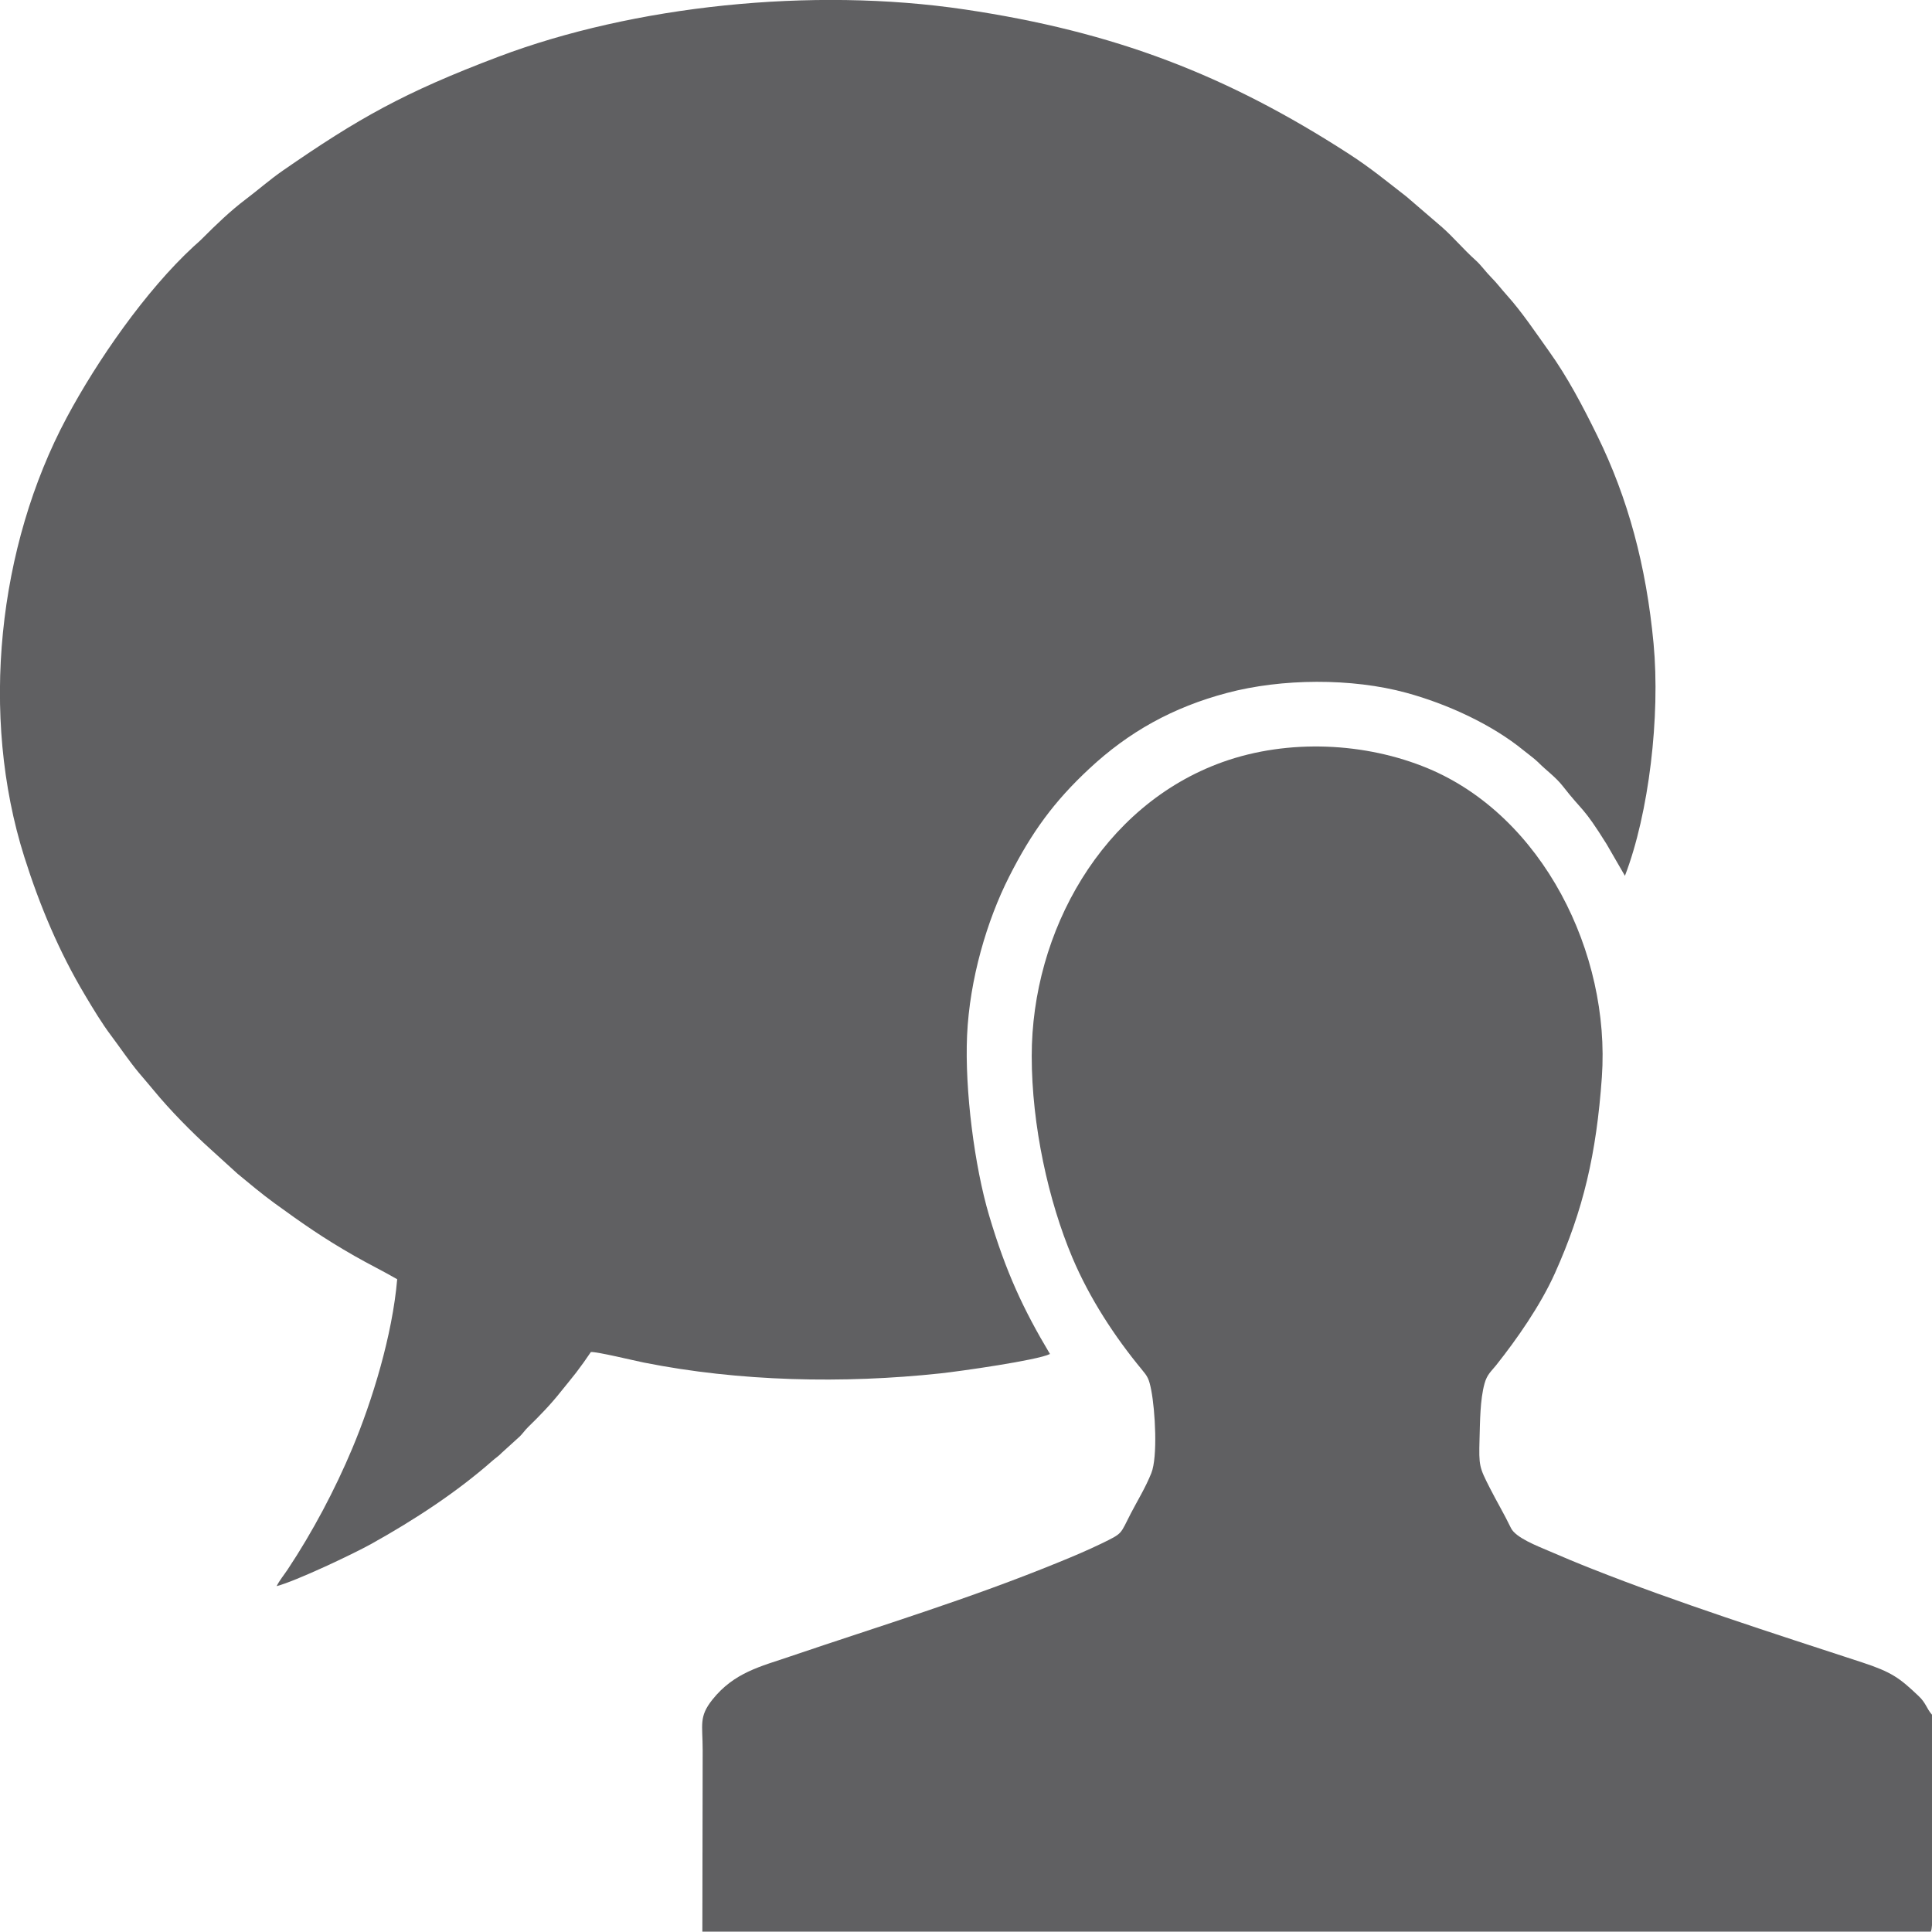
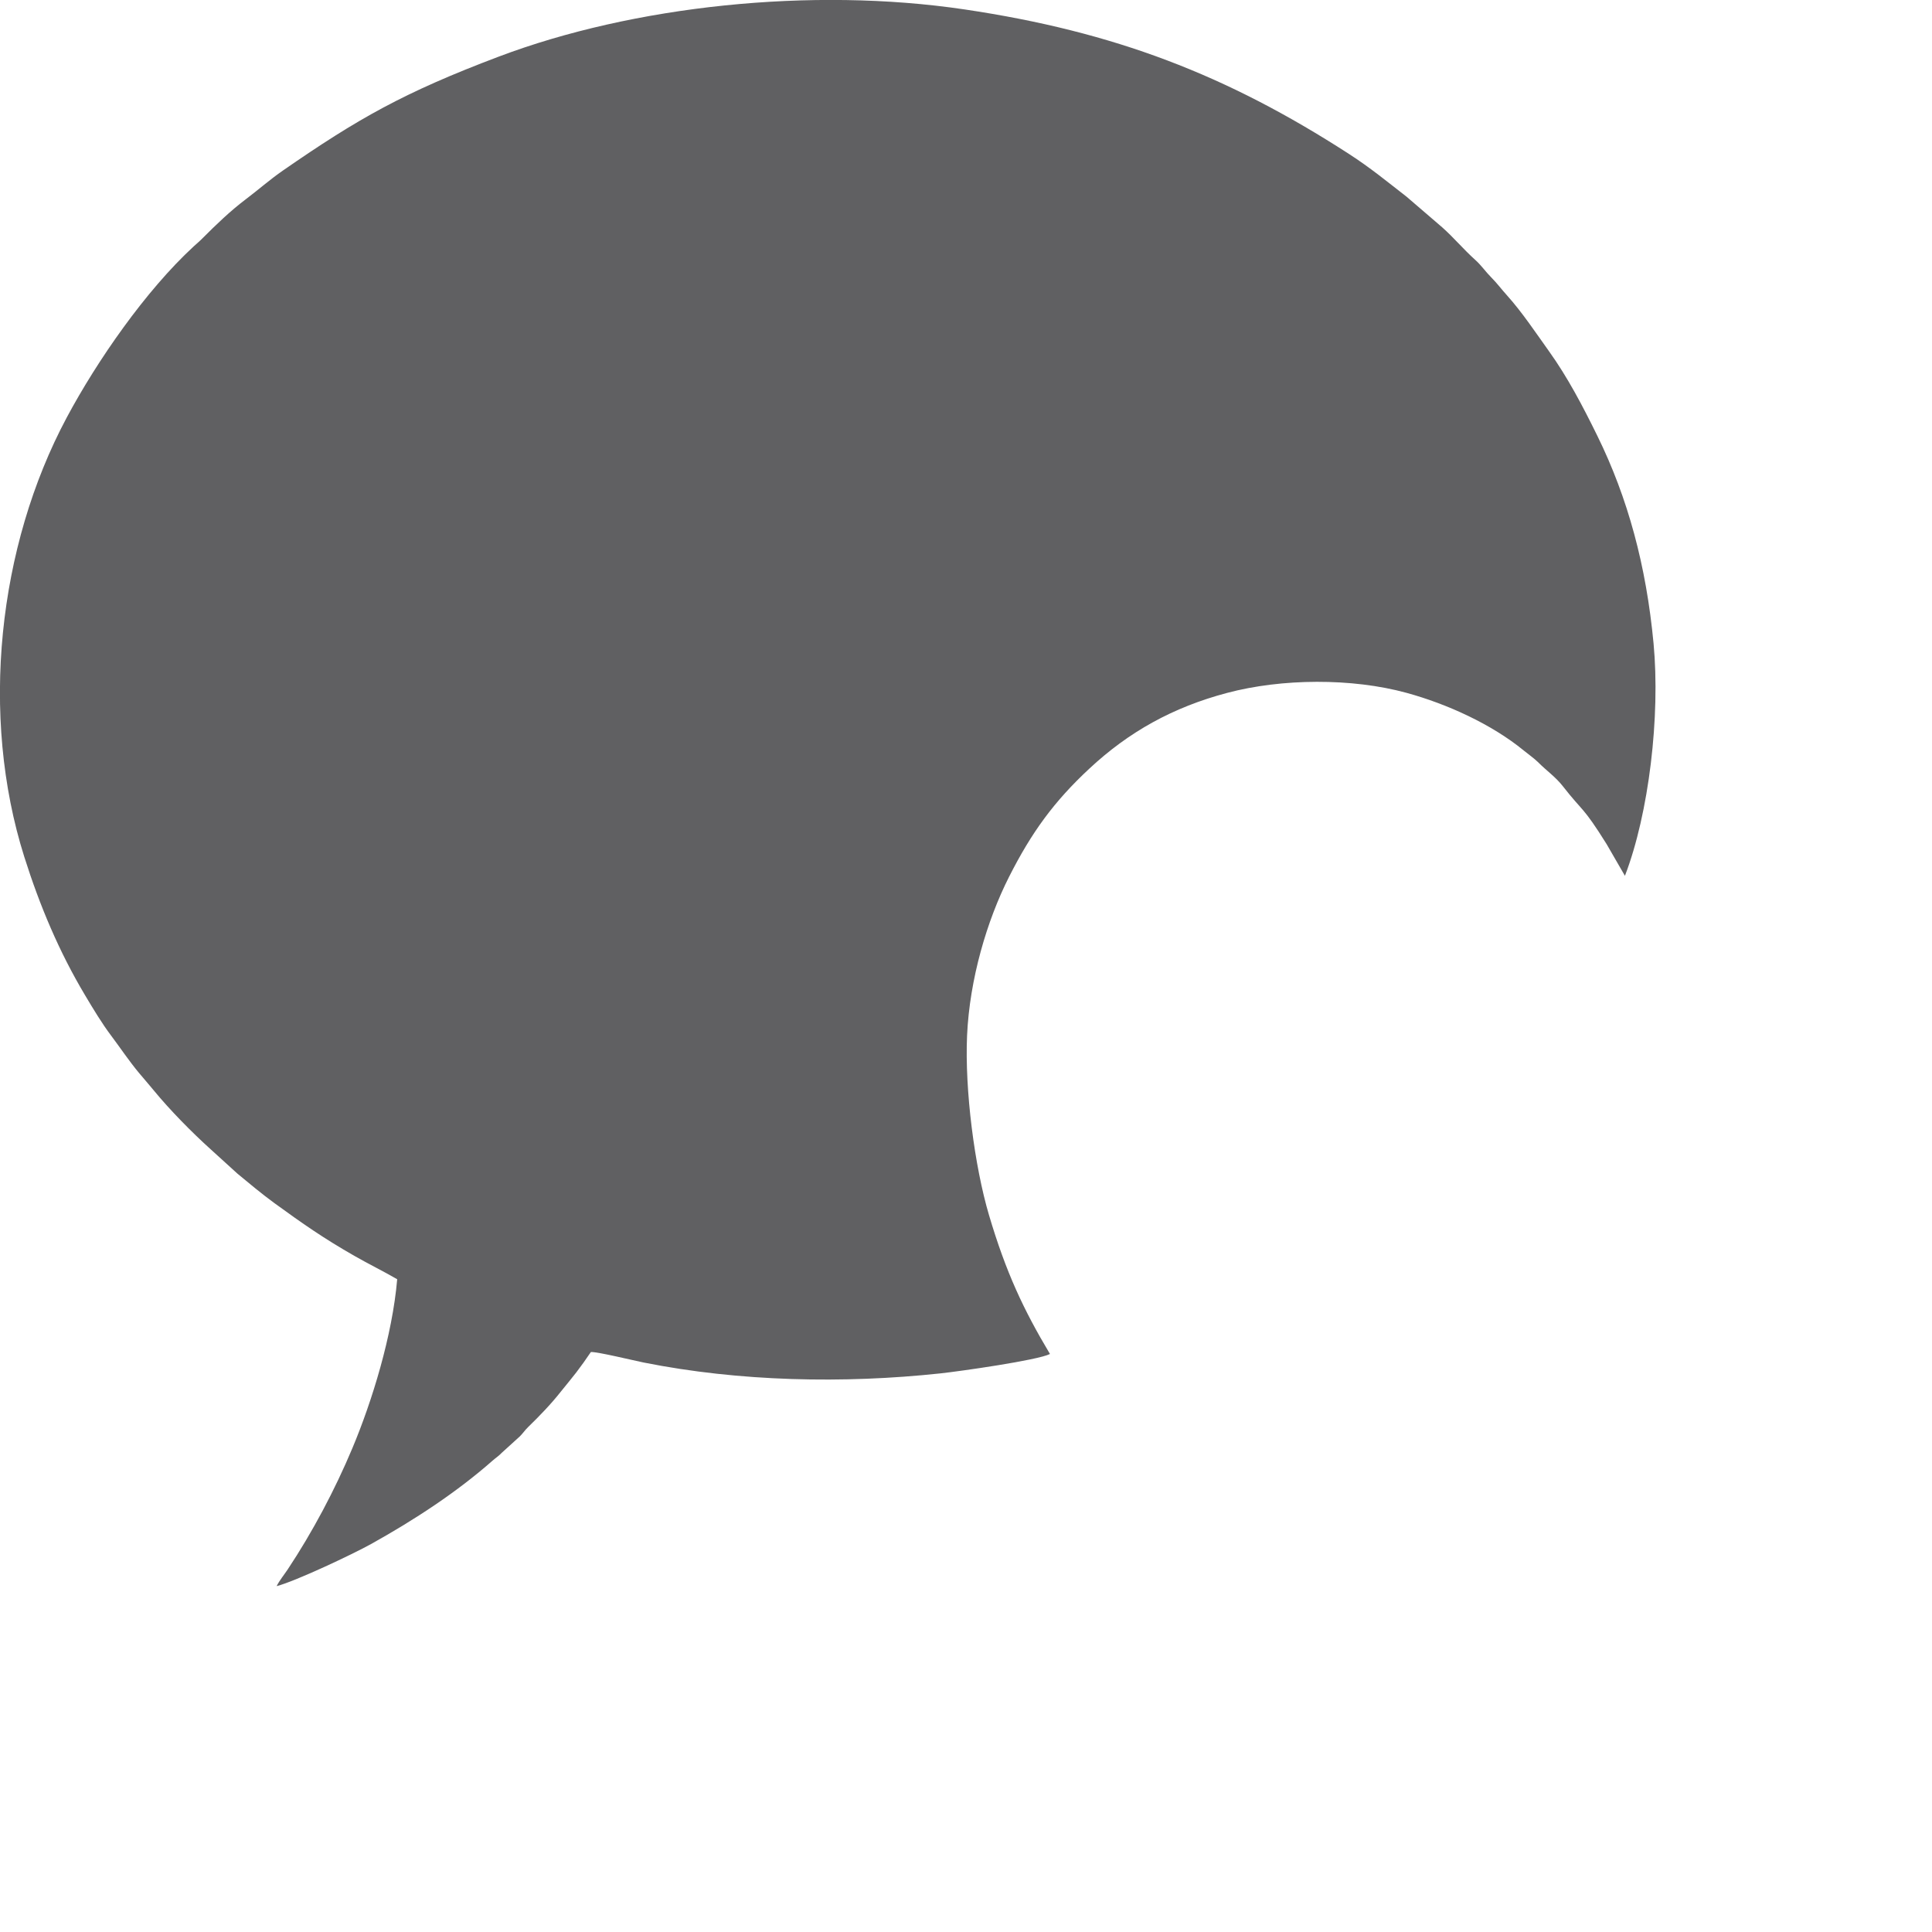
<svg xmlns="http://www.w3.org/2000/svg" xml:space="preserve" width="135.478mm" height="135.455mm" version="1.1" style="shape-rendering:geometricPrecision; text-rendering:geometricPrecision; image-rendering:optimizeQuality; fill-rule:evenodd; clip-rule:evenodd" viewBox="0 0 304.84 304.79">
  <defs>
    <style type="text/css">
   
    .fil0 {fill:#606062}
   
  </style>
  </defs>
  <g id="Camada_x0020_1">
    <g id="_1414973714768">
      <path class="fil0" d="M62.67 201.85c-0.76,8.88 -3.96,19.24 -7.07,26.65 -2.74,6.55 -6.32,13.29 -10.21,19.14 -0.53,0.8 -1.34,1.79 -1.74,2.63 3,-0.78 12.03,-5.05 14.89,-6.64 6.83,-3.8 13.53,-8.18 19.2,-13.18 0.55,-0.48 0.95,-0.71 1.44,-1.23l2.8 -2.54c0.52,-0.5 0.83,-1.01 1.35,-1.51 1.84,-1.79 3.62,-3.63 5.21,-5.65 0.81,-1.02 1.59,-1.93 2.38,-2.96 0.88,-1.16 1.53,-2.07 2.31,-3.23 0.97,-0.07 6.85,1.36 8.35,1.66 15.09,3.01 31.52,3.35 46.81,1.71 3.07,-0.33 15.33,-2.07 17.28,-3.06 -4.19,-7.01 -6.95,-12.91 -9.61,-21.88 -2.3,-7.76 -3.85,-19.78 -3.47,-28.37 0.4,-8.89 3.13,-18.13 6.62,-25.03 3.58,-7.08 7.13,-11.92 12.66,-17.07 6.25,-5.83 13.19,-9.69 21.75,-11.96 8.62,-2.29 19.69,-2.37 28.31,-0.01 6.39,1.75 13.42,4.94 18.51,9.11 0.65,0.53 1.71,1.3 2.21,1.8 1.41,1.42 2.77,2.32 3.96,3.84 3.23,4.14 3.1,3.05 6.89,9.12l2.89 5c3.8,-9.87 5.59,-25.2 4.52,-36.64 -1.16,-12.32 -4.05,-22.96 -8.88,-32.8 -2.32,-4.73 -4.72,-9.27 -7.55,-13.23 -2.05,-2.87 -4.34,-6.3 -6.7,-8.92 -0.94,-1.04 -1.54,-1.88 -2.49,-2.84 -0.88,-0.88 -1.56,-1.89 -2.45,-2.69 -2.02,-1.82 -3.42,-3.55 -5.28,-5.2l-5.63 -4.84c-3.11,-2.41 -5.65,-4.52 -9.08,-6.74 -19.31,-12.48 -37.01,-19.29 -60.63,-22.8 -24.22,-3.6 -52.32,-0.56 -73.49,7.43 -15.05,5.68 -22.3,9.83 -34.05,17.96 -2.14,1.48 -3.87,3.03 -5.91,4.57 -2.4,1.81 -4.71,4.03 -6.81,6.14 -0.47,0.48 -0.89,0.82 -1.39,1.28 -7.6,7 -15.26,18.07 -20.04,27.01 -10.88,20.36 -13.73,47.05 -6.7,69.31 2.46,7.78 5.51,15 9.59,21.84 1.26,2.12 2.69,4.49 4.11,6.37 1.49,1.99 2.88,4.07 4.4,5.89 0.88,1.04 1.54,1.8 2.35,2.78 2.51,3.06 6.03,6.64 8.99,9.3l4.19 3.81c1.86,1.54 3.78,3.15 5.83,4.65 4.46,3.24 7.71,5.52 12.63,8.33 2.23,1.28 4.59,2.43 6.74,3.68z" />
-       <path class="fil0" d="M304.65 304.79c0.1,-0.18 0.16,-0.56 0.19,-1.02l0 -2.97 0 -0.04 0 -30.2c-0.89,-1.03 -0.94,-1.84 -2.1,-2.94 -3,-2.85 -4.23,-3.78 -8.96,-5.33 -13.8,-4.51 -29.38,-9.51 -42.59,-14.75 -2.41,-0.95 -4.55,-1.85 -6.87,-2.85 -1.66,-0.72 -5.18,-2.05 -5.92,-3.6 -1.07,-2.22 -2.2,-4.1 -3.29,-6.24 -1.71,-3.36 -1.78,-3.53 -1.66,-7.82 0.08,-2.75 0.08,-6.14 0.78,-8.7 0.4,-1.47 1.05,-1.93 1.84,-2.92 3.25,-4.09 6.98,-9.41 9.28,-14.53 4.46,-9.94 6.54,-18.75 7.4,-30.93 1.37,-19.58 -9.34,-41.17 -27.46,-48.72 -9.8,-4.08 -21.99,-4.7 -32.38,-0.99 -19.04,6.82 -30.13,26.79 -30.12,46.4 0,10.92 2.64,22.87 6.42,31.81 2.72,6.43 6.68,12.48 10.94,17.63 0.9,1.09 1.14,1.42 1.5,3.28 0.62,3.19 1.04,10.51 0.01,13.08 -0.93,2.31 -2.15,4.28 -3.21,6.31 -1.77,3.4 -1.16,3.1 -4.7,4.82 -2.13,1.03 -4.39,1.99 -6.63,2.9 -14.21,5.82 -28.02,9.99 -42.45,14.89 -4.7,1.6 -8.84,2.54 -12.25,6.8 -2.19,2.74 -1.55,3.93 -1.55,8.01l-0.05 28.61 193.84 0z" />
    </g>
  </g>
</svg>